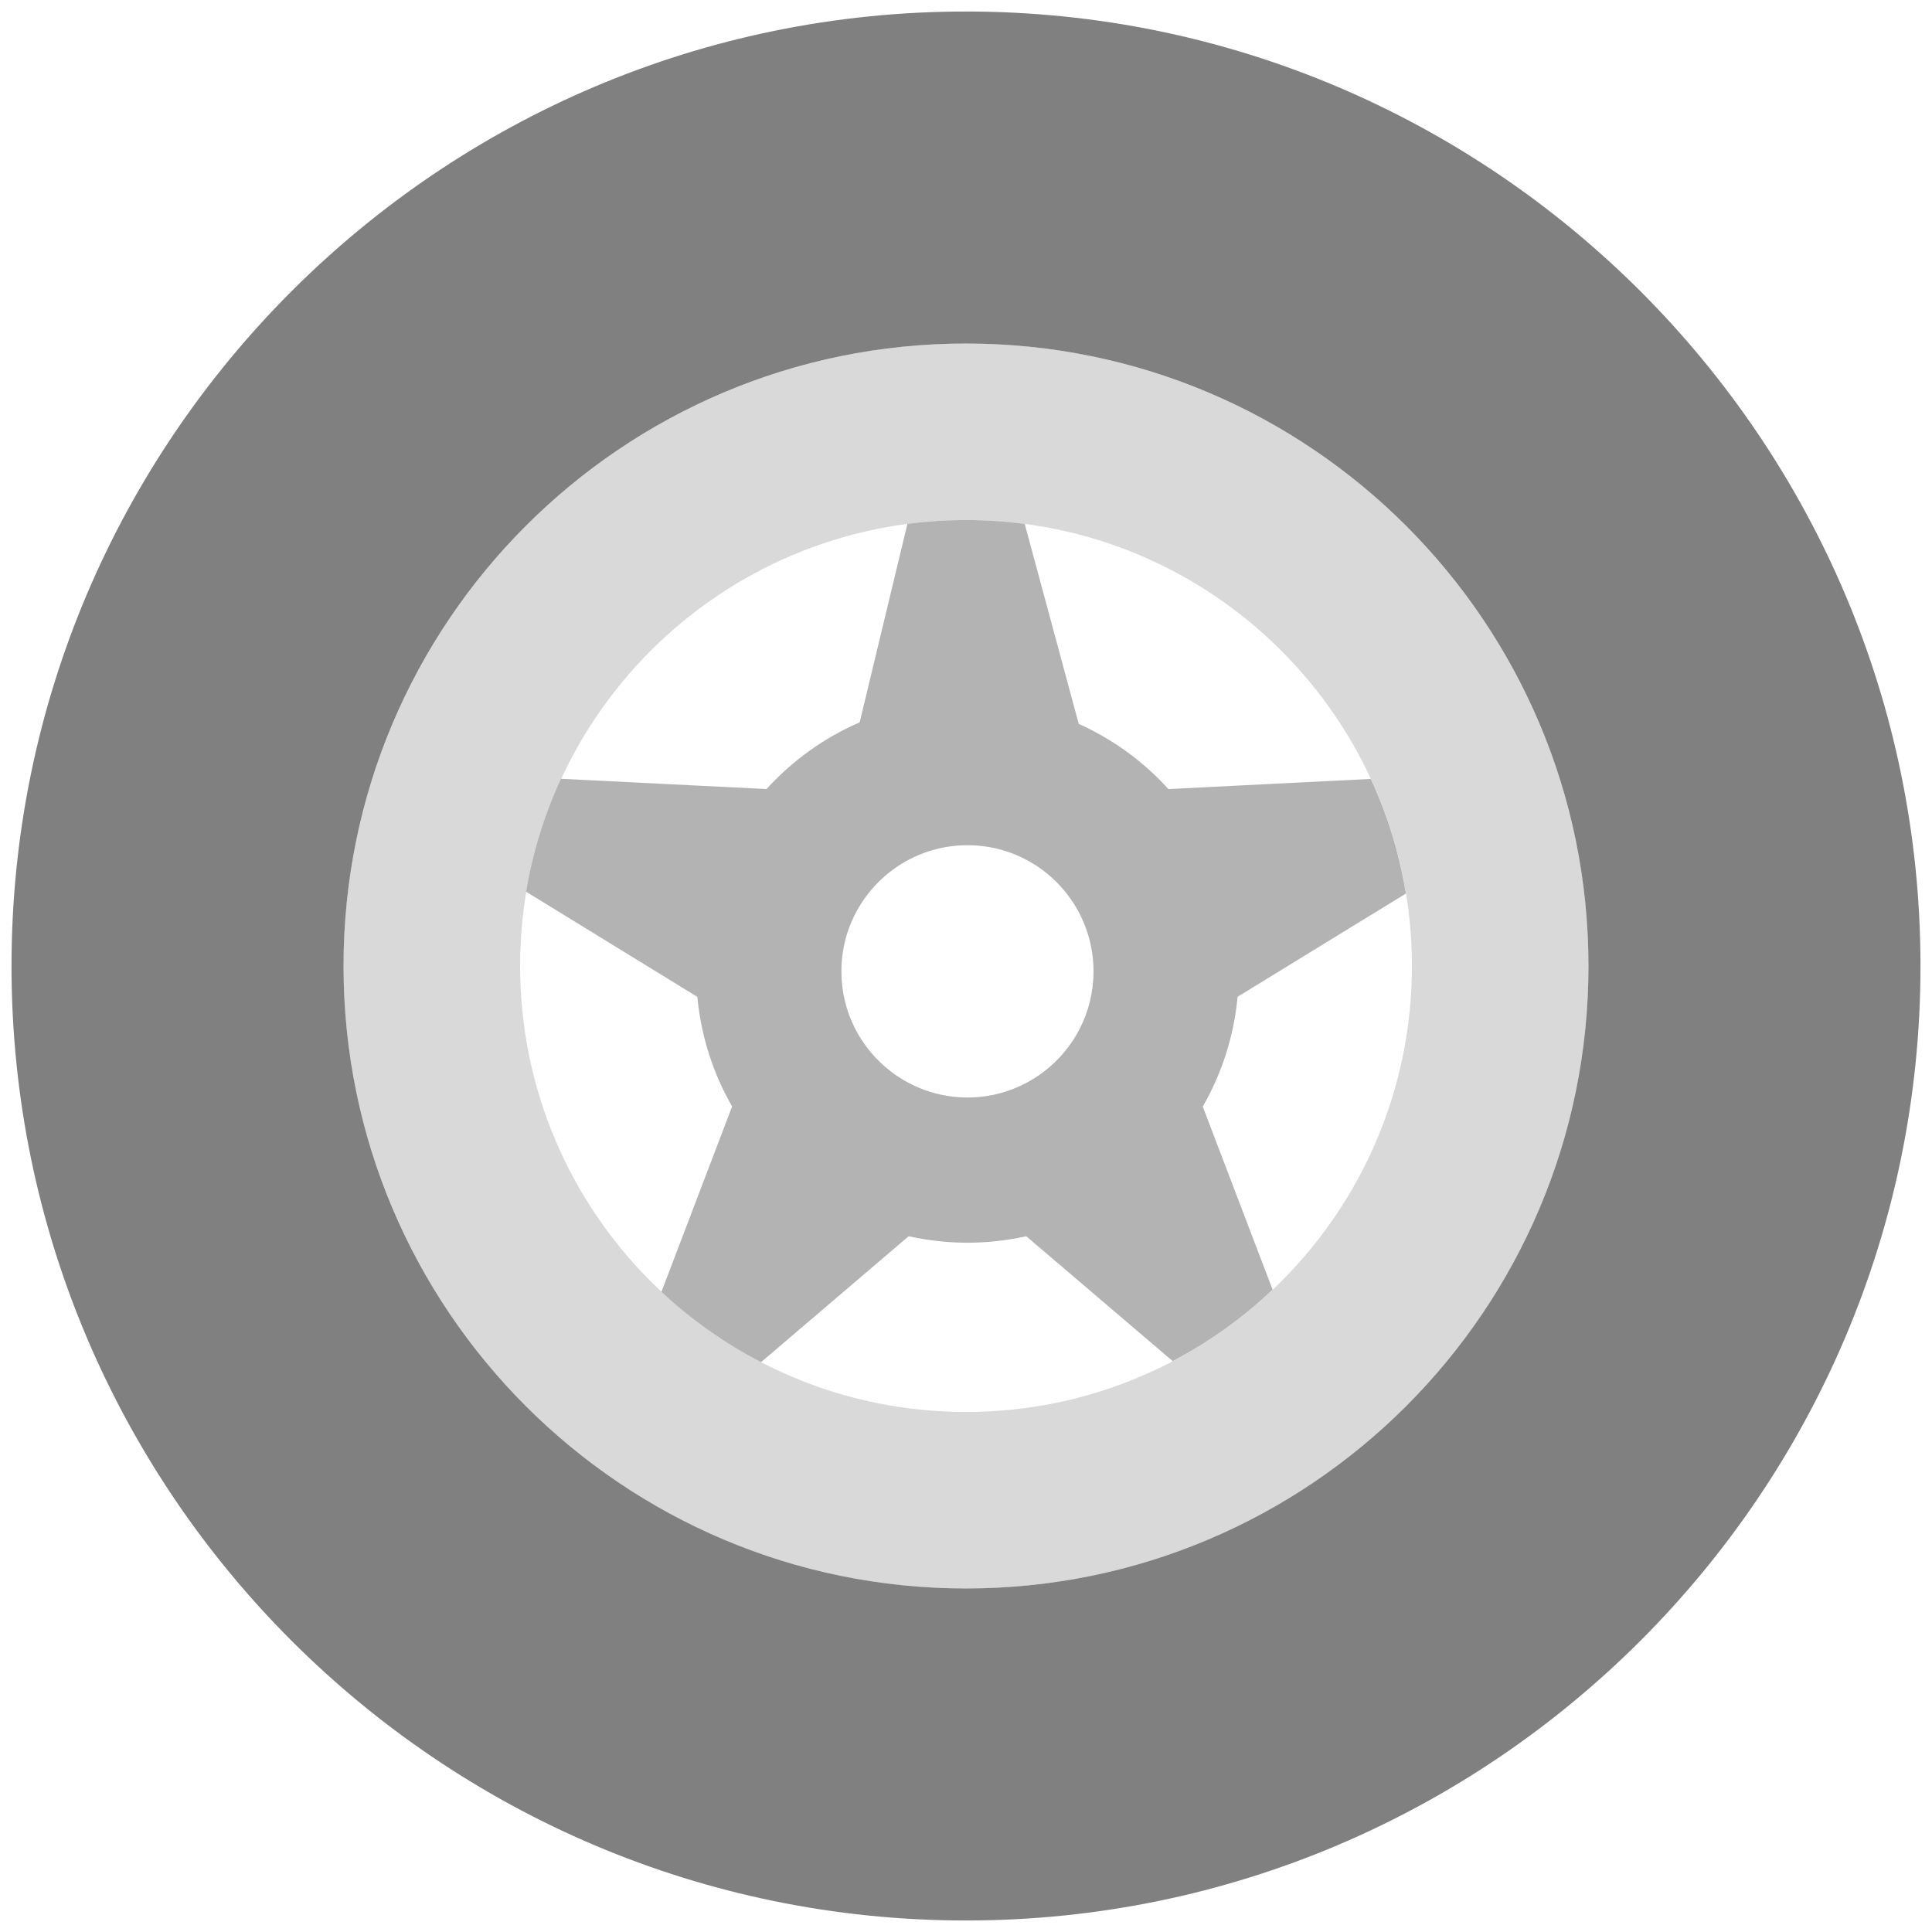
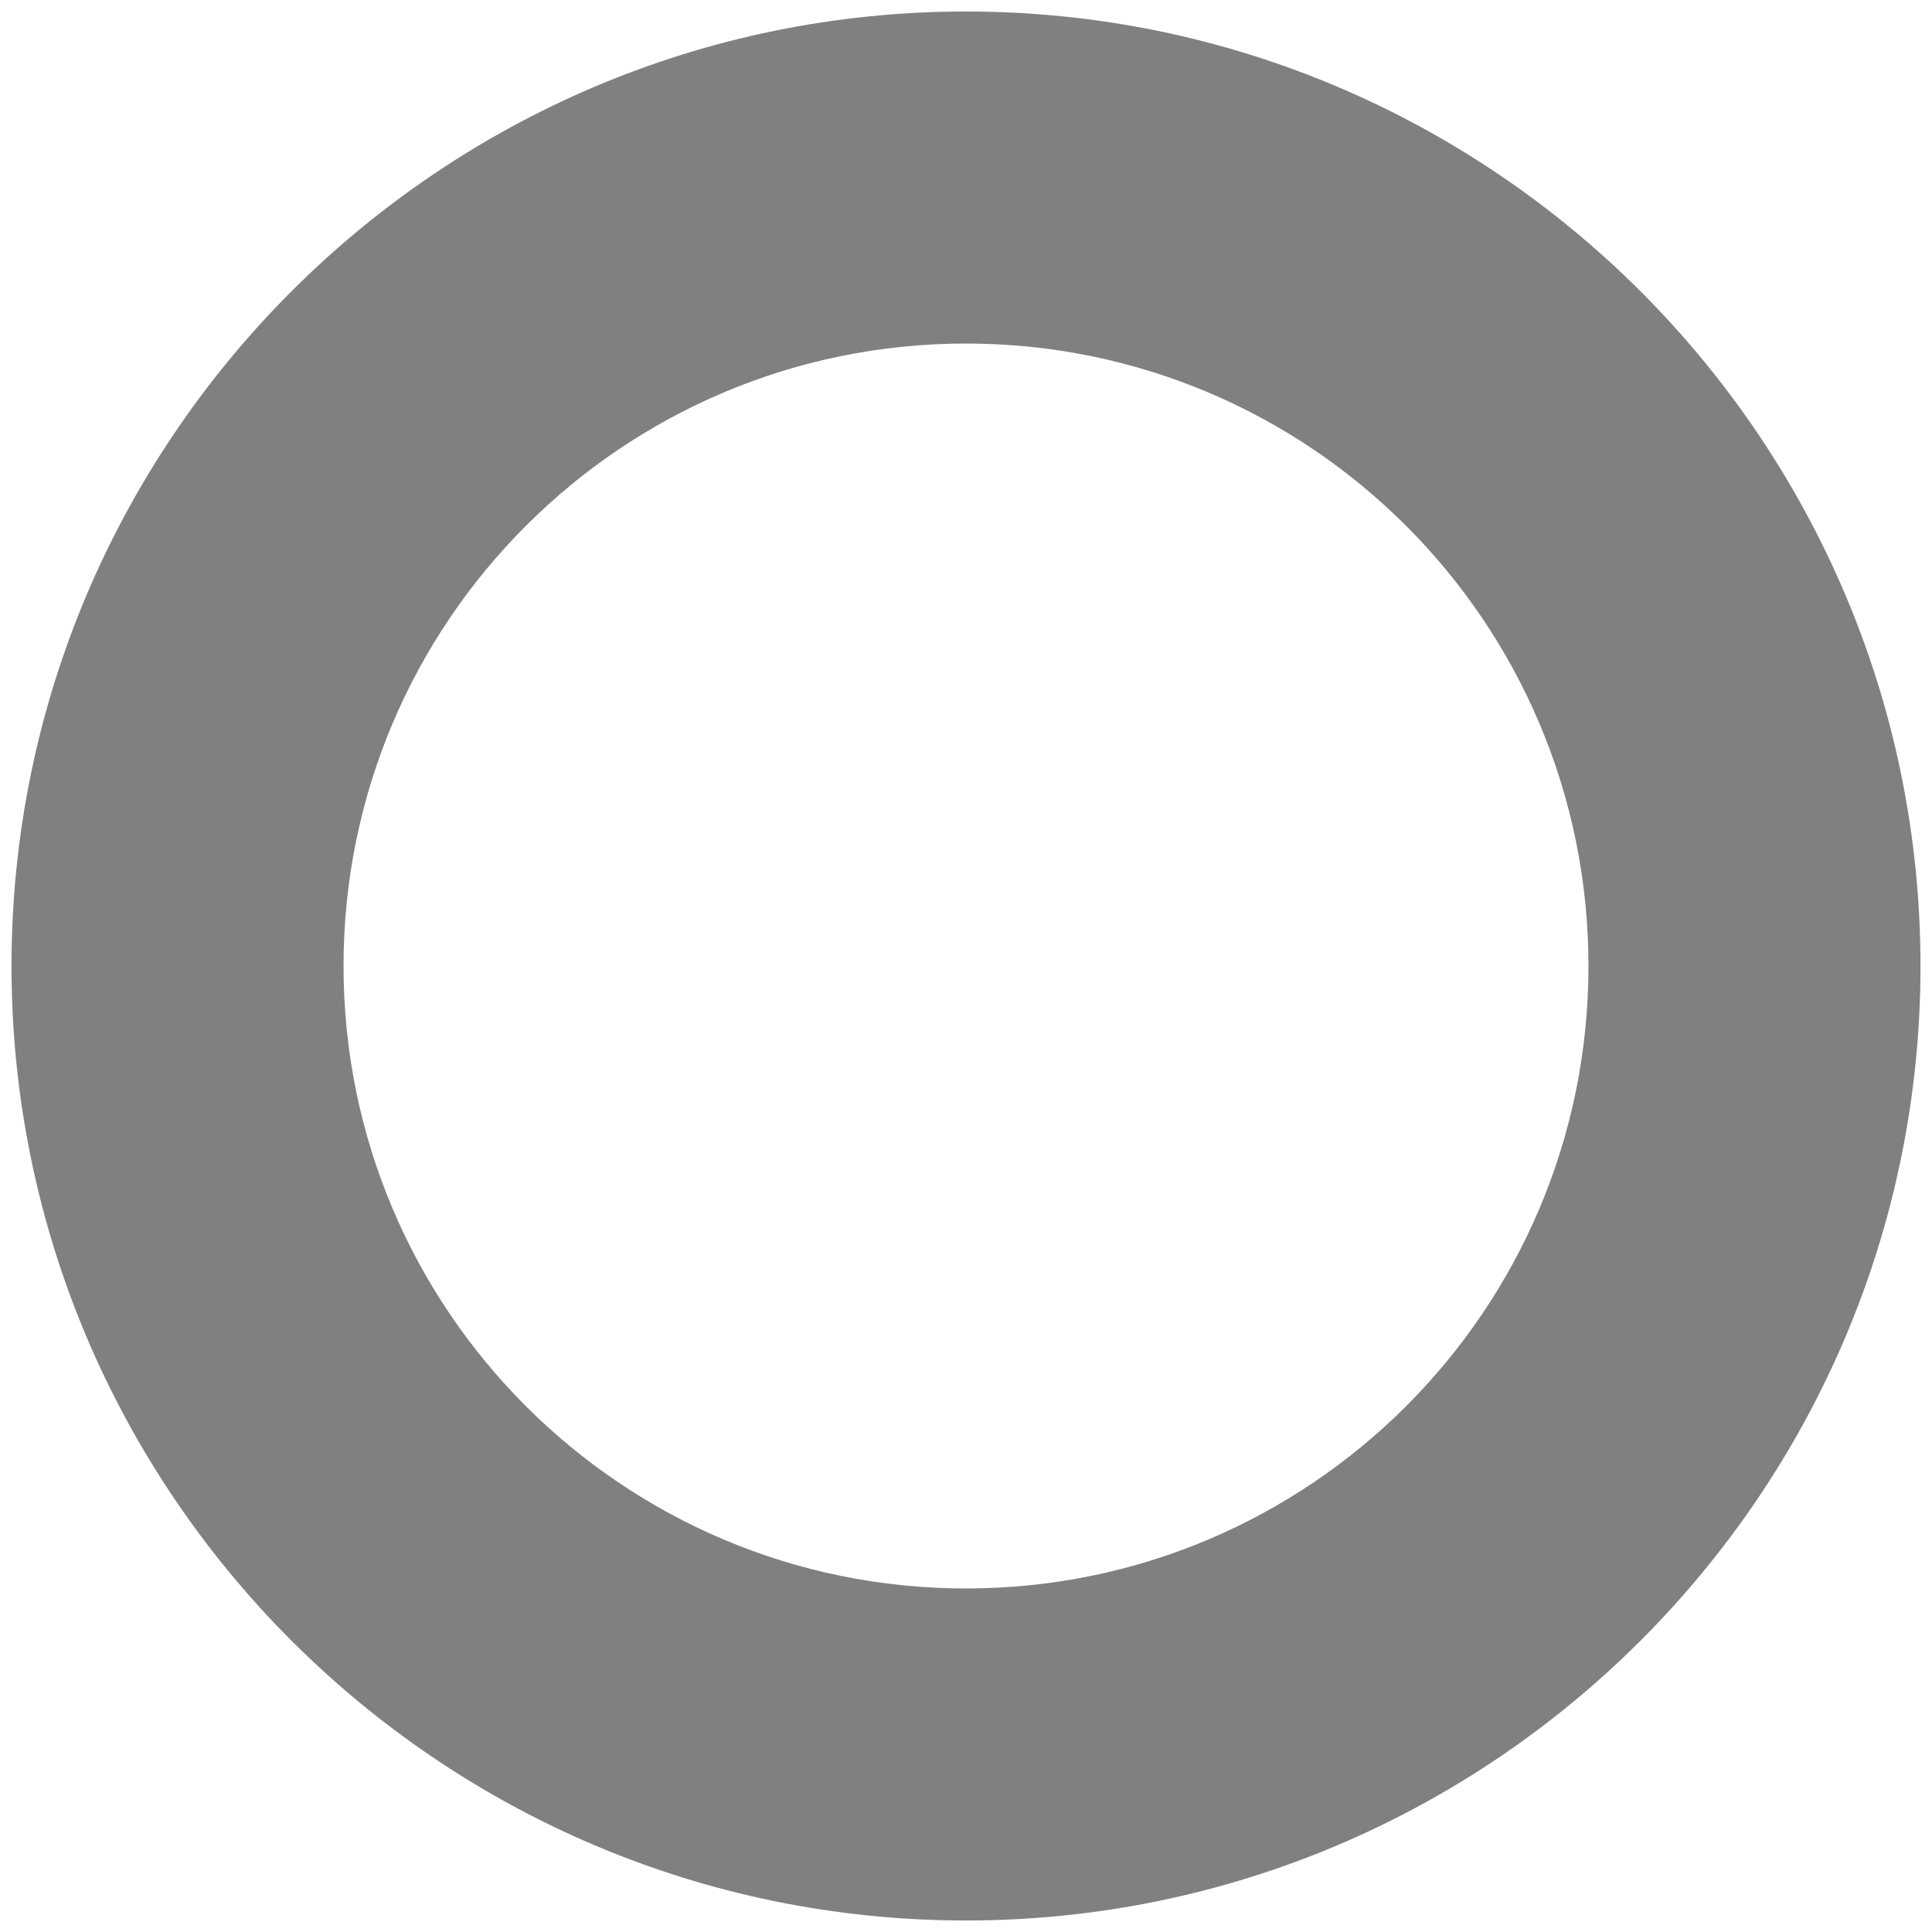
<svg xmlns="http://www.w3.org/2000/svg" width="100%" height="100%" viewBox="0 0 48 48" version="1.1" xml:space="preserve" style="fill-rule:evenodd;clip-rule:evenodd;stroke-linejoin:round;stroke-miterlimit:2;">
  <g id="tires-and-wheels">
    <g opacity="0.3">
-       <path d="M24,35.08c-6.119,0 -11.078,-4.962 -11.078,-11.079c0,-6.118 4.959,-11.08 11.078,-11.08c6.119,0 11.079,4.962 11.079,11.08c0,6.117 -4.96,11.079 -11.079,11.079m0,-26.545c-8.541,0 -15.465,6.924 -15.465,15.466c0,8.54 6.924,15.465 15.465,15.465c8.541,0 15.465,-6.925 15.465,-15.465c0,-8.542 -6.924,-15.466 -15.465,-15.466" style="fill:#808080;fill-rule:nonzero;" />
-     </g>
+       </g>
    <g opacity="0.6">
-       <path d="M22.151,26.634c-0.758,-0.572 -1.247,-1.478 -1.247,-2.5c0,-0.318 0.048,-0.624 0.134,-0.911c0.013,-0.038 0.025,-0.079 0.038,-0.117c0.426,-1.225 1.59,-2.107 2.96,-2.107c1.371,0 2.535,0.88 2.959,2.107c0.015,0.038 0.026,0.079 0.038,0.117c0.087,0.287 0.135,0.593 0.135,0.911c0,1.022 -0.489,1.93 -1.248,2.502c-0.033,0.024 -0.067,0.048 -0.1,0.072c-0.506,0.351 -1.121,0.559 -1.784,0.559c-0.663,0 -1.278,-0.208 -1.786,-0.561c-0.033,-0.024 -0.065,-0.046 -0.099,-0.072m1.885,4.241c0.502,0 0.99,-0.057 1.461,-0.161l3.638,3.102c0.91,-0.477 1.743,-1.074 2.482,-1.776l-1.735,-4.548c0.471,-0.817 0.774,-1.74 0.865,-2.727l4.182,-2.565c-0.164,-1.001 -0.46,-1.956 -0.874,-2.848l-5.026,0.252c-0.62,-0.683 -1.375,-1.236 -2.228,-1.619l-1.342,-4.968c-0.478,-0.063 -0.966,-0.096 -1.462,-0.096c-0.492,0 -0.978,0.033 -1.453,0.094l-1.186,4.932c-0.885,0.382 -1.674,0.952 -2.314,1.657l-5.105,-0.255c-0.407,0.879 -0.702,1.821 -0.867,2.806l4.253,2.612c0.093,0.985 0.395,1.908 0.864,2.723l-1.756,4.605c0.737,0.688 1.57,1.279 2.475,1.748l3.667,-3.129c0.47,0.104 0.96,0.161 1.461,0.161" style="fill:#808080;fill-rule:nonzero;" />
-     </g>
+       </g>
    <path d="M24,0.286c-13.076,0 -23.714,10.638 -23.714,23.715c0,13.073 10.638,23.713 23.714,23.713c13.076,0 23.714,-10.64 23.714,-23.713c0,-13.077 -10.638,-23.715 -23.714,-23.715m0,8.249c8.541,0 15.465,6.924 15.465,15.466c0,8.539 -6.924,15.464 -15.465,15.464c-8.541,0 -15.465,-6.925 -15.465,-15.464c0,-8.542 6.924,-15.466 15.465,-15.466" style="fill:#808080;fill-rule:nonzero;" />
  </g>
</svg>